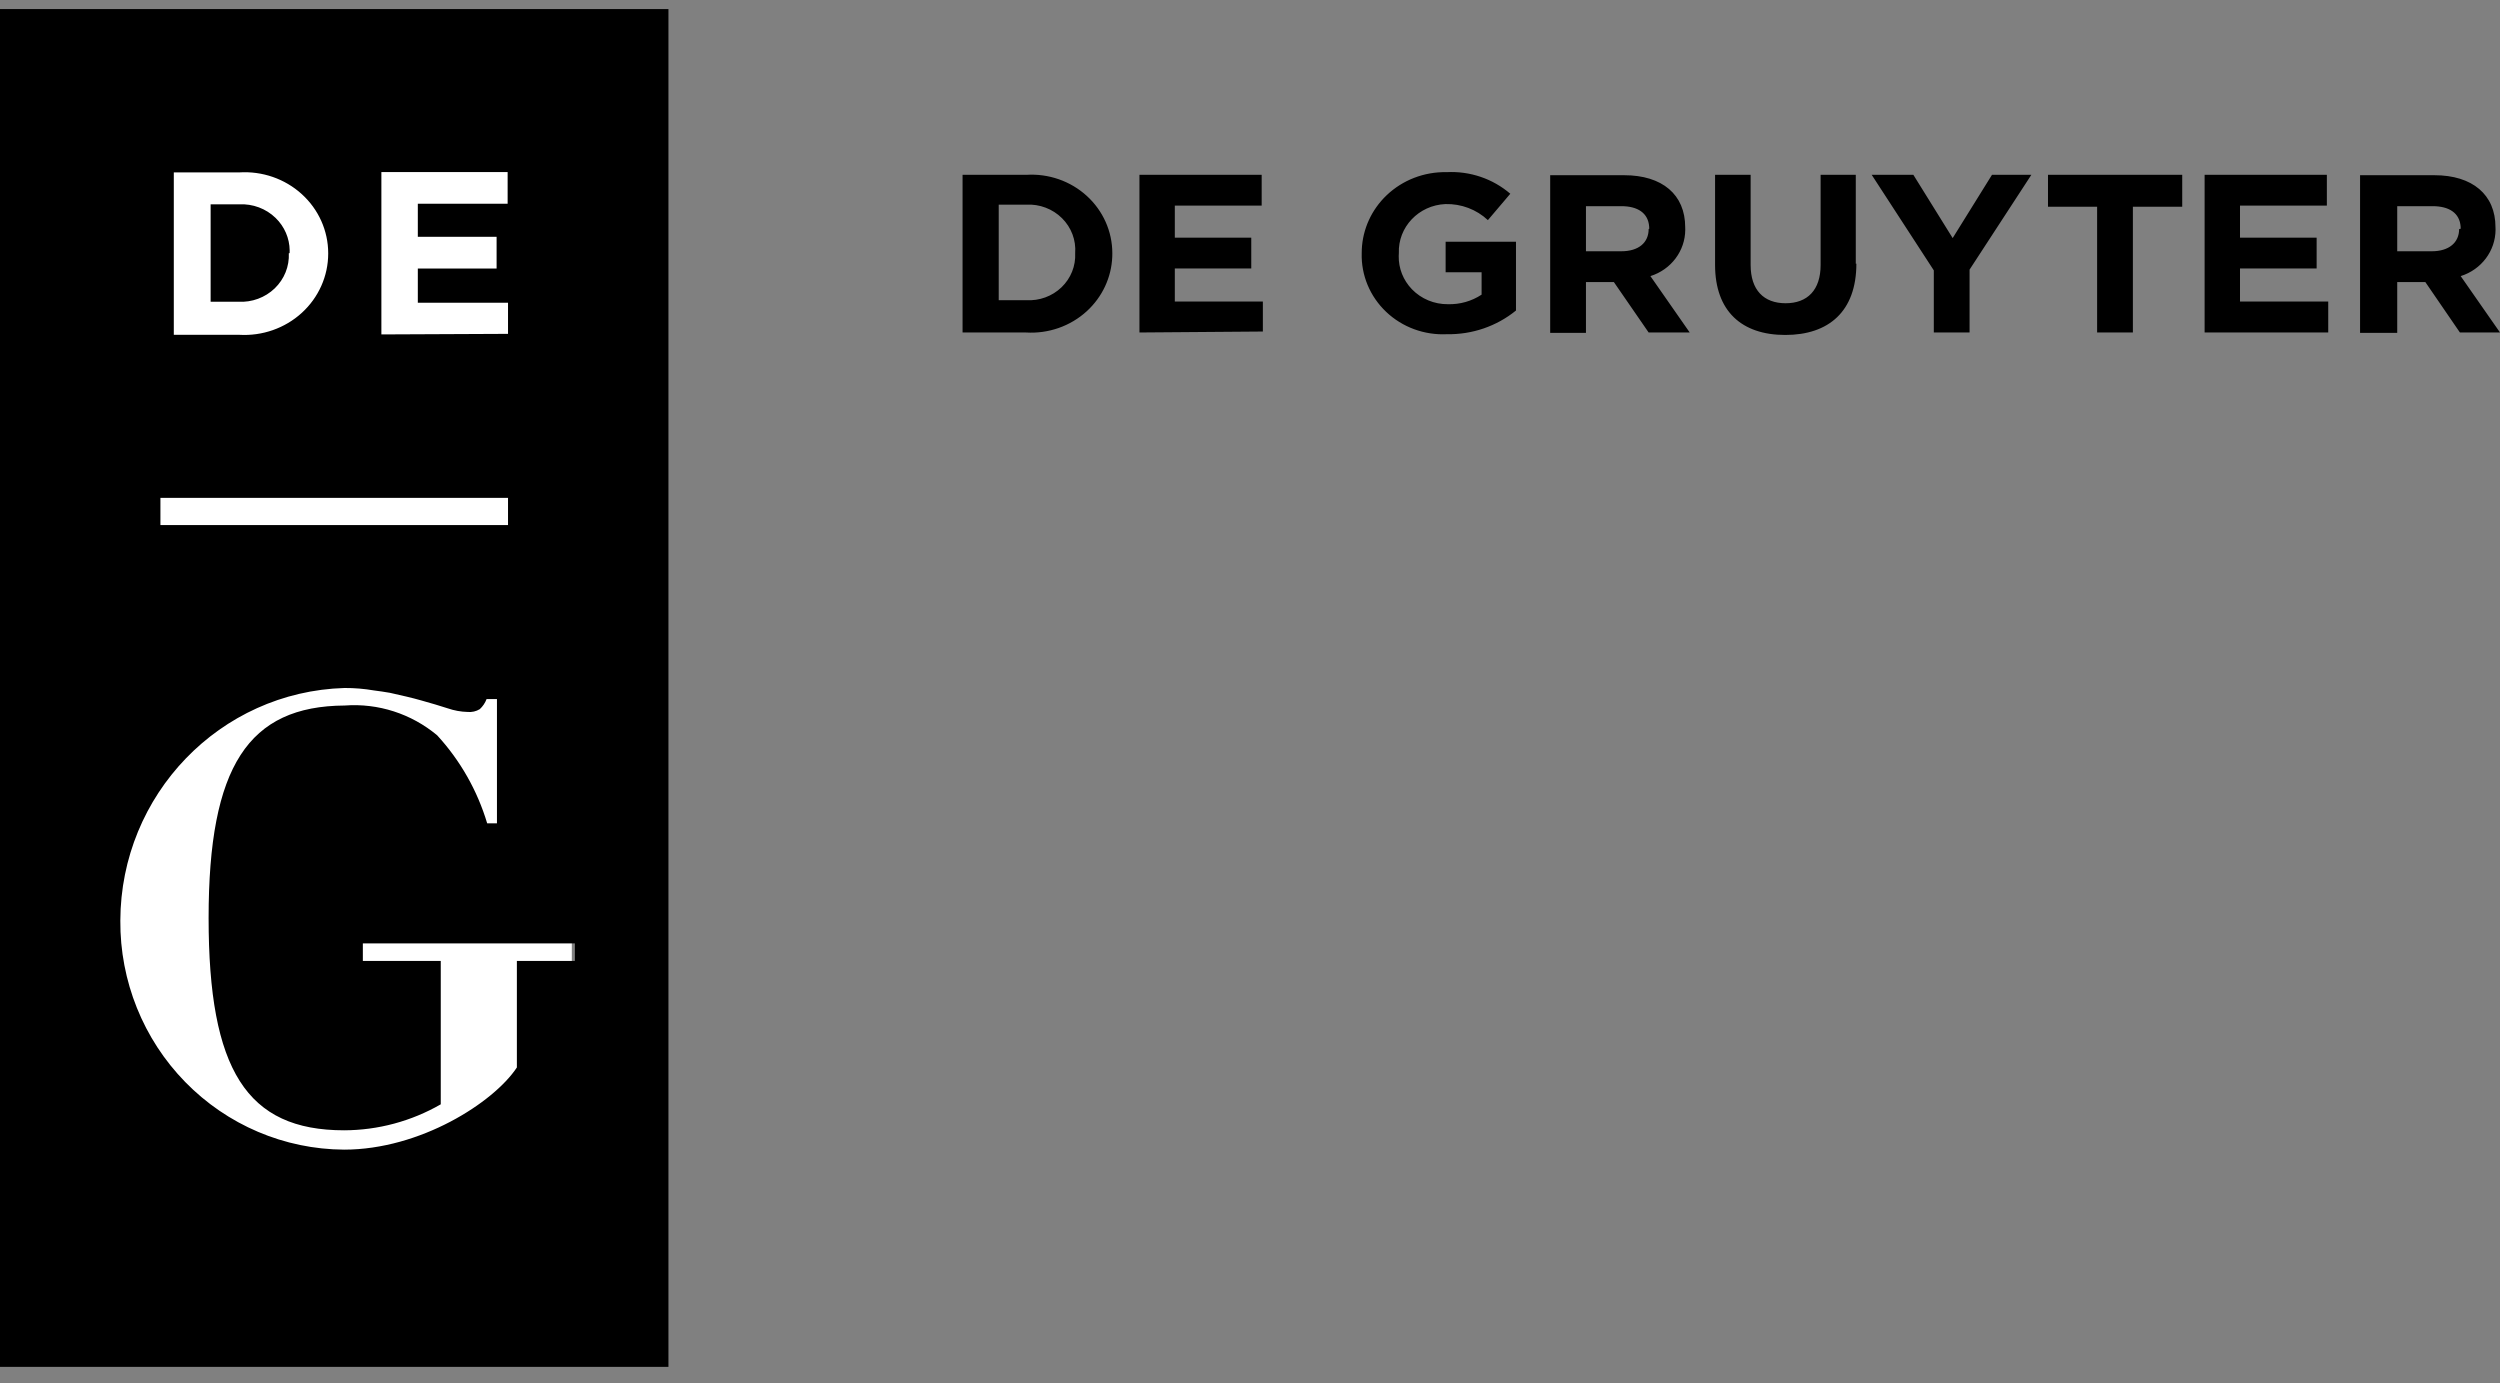
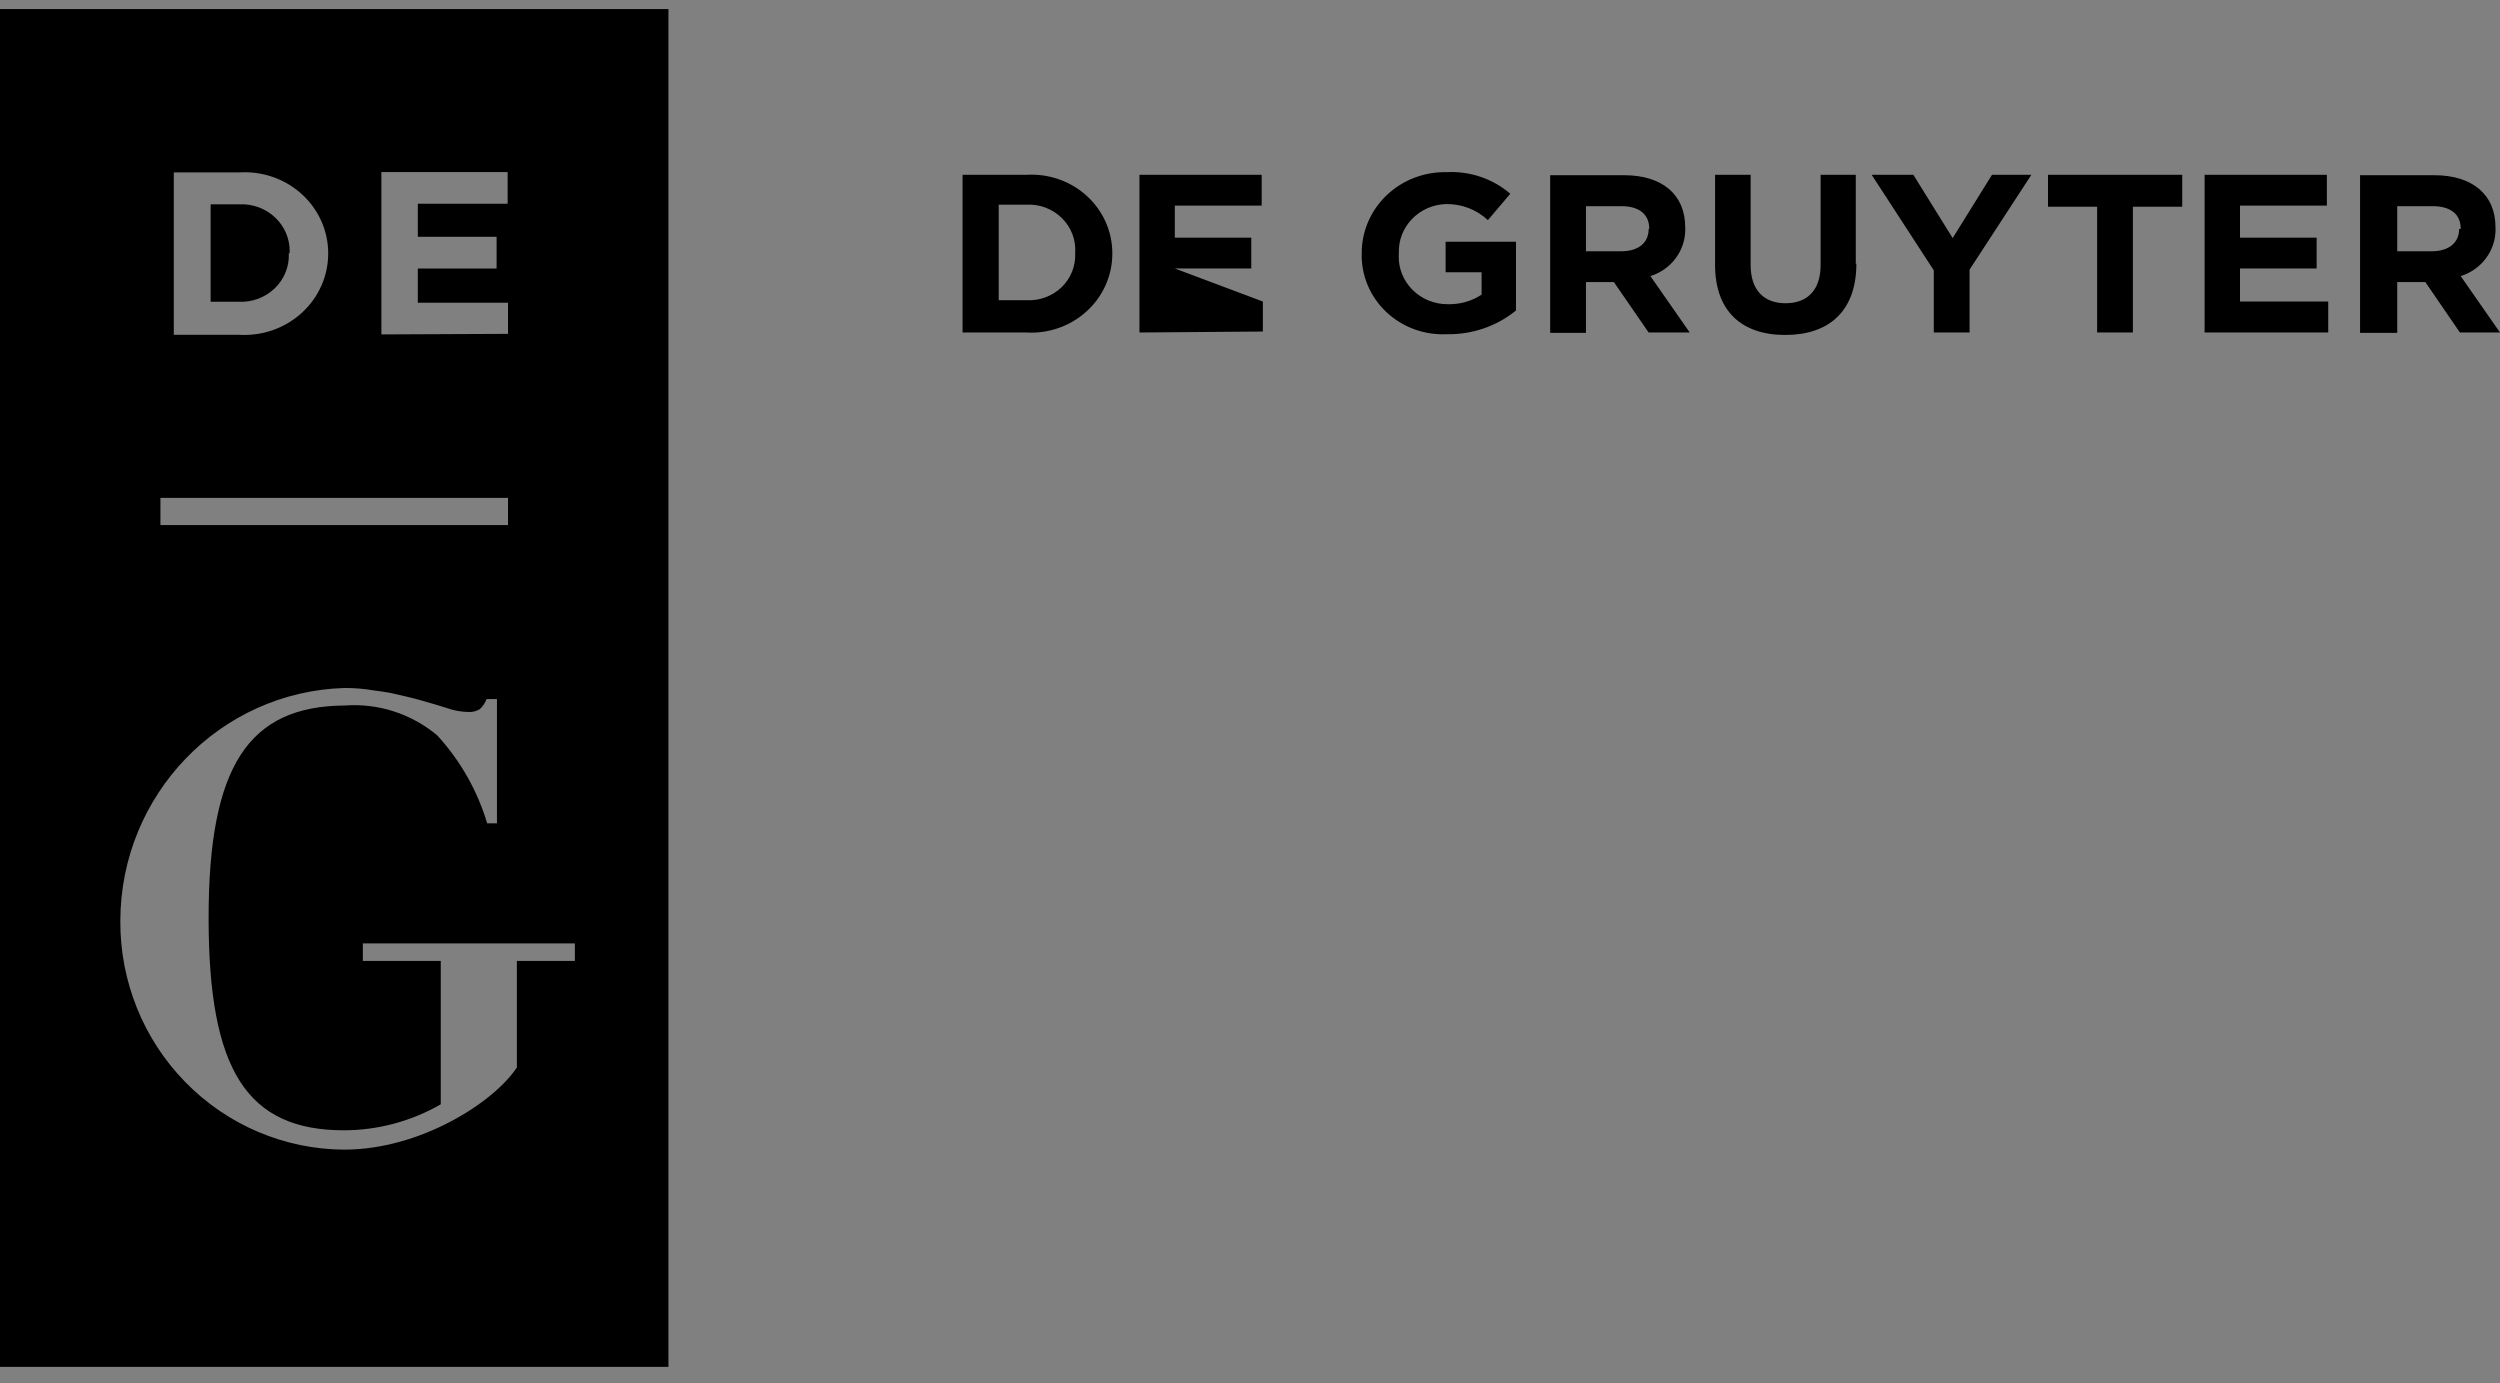
<svg xmlns="http://www.w3.org/2000/svg" width="188px" height="104px" viewBox="0 0 188 104" version="1.1">
  <rect x="0" y="0" width="188" height="104" fill="#808080" stroke="none" />
  <title>Logo-Block</title>
  <g id="🛑-Page_Templates" stroke="none" stroke-width="1" fill="none" fill-rule="evenodd">
    <g id="Screenshot14122020_01" transform="translate(-365, -5195)">
      <g id="Article" transform="translate(219, 810)">
        <g id="Content" transform="translate(102, 80)">
          <g id="Sub-Content" transform="translate(0, 697)">
            <g id="Section" transform="translate(0, 2761.916)">
              <g id="Do-Dont" transform="translate(0, 287.362)">
                <g id="Row_02" transform="translate(0, 468)">
                  <g id="Logo-Block" transform="translate(44, 91.406)">
-                     <rect id="Logo-Backing" fill="#FFFFFF" x="9" y="6.094" width="34" height="88.359" />
-                     <path d="M50.267,-3.7658765e-13 L50.267,102.106 L0,102.106 L0,-3.7658765e-13 L50.267,-3.7658765e-13 Z M25.907,51.053 C16.538,51.331 9.077,59.073 9.049,68.547 C9.017,73.088 10.773,77.455 13.93,80.685 C17.086,83.916 21.385,85.745 25.877,85.769 C31.586,85.769 37.116,82.24 38.869,79.589 L38.869,71.576 L43.23,71.576 L43.23,70.259 L27.286,70.259 L27.286,71.576 L33.145,71.576 L33.145,82.361 C30.93,83.635 28.426,84.308 25.877,84.315 C18.549,84.315 15.687,79.771 15.687,68.35 C15.687,56.93 18.684,52.416 25.922,52.371 C28.439,52.184 30.93,52.987 32.875,54.612 C34.611,56.501 35.897,58.764 36.636,61.231 L37.371,61.231 L37.371,51.886 L36.591,51.886 C36.482,52.175 36.308,52.434 36.082,52.643 C35.808,52.811 35.487,52.885 35.168,52.855 C34.658,52.842 34.152,52.75 33.669,52.583 C33.085,52.386 32.426,52.204 31.691,51.992 C30.957,51.78 30.193,51.613 29.324,51.416 C28.914,51.346 28.509,51.285 28.11,51.235 C27.382,51.11 26.645,51.05 25.907,51.053 Z M38.203,36.758 L12.064,36.758 L12.064,38.8 L38.203,38.8 L38.203,36.758 Z M131.648,12.463 L131.648,19.246 C131.648,21.128 132.638,22.12 134.279,22.12 C135.919,22.12 136.91,21.128 136.91,19.246 L136.91,19.246 L136.91,12.463 L139.555,12.463 L139.555,19.145 L139.599,19.145 C139.599,22.738 137.515,24.505 134.249,24.505 C130.983,24.505 128.973,22.723 128.973,19.232 L128.973,19.232 L128.973,12.463 L131.648,12.463 Z M17.987,12.281 L13.07,12.281 L13.07,24.494 L17.987,24.494 C19.723,24.597 21.426,24 22.694,22.844 C23.961,21.688 24.68,20.075 24.681,18.388 L24.681,18.359 C24.681,16.674 23.961,15.064 22.692,13.912 C21.424,12.76 19.72,12.17 17.987,12.281 Z M38.174,12.253 L28.68,12.253 L28.68,24.465 L38.203,24.422 L38.203,22.08 L31.42,22.08 L31.42,19.508 L37.344,19.508 L37.344,17.123 L31.42,17.123 L31.42,14.638 L38.174,14.638 L38.174,12.253 Z M108.785,12.262 C110.539,12.17 112.259,12.754 113.574,13.886 L113.574,13.886 L111.889,15.869 C111.034,15.067 109.884,14.632 108.697,14.662 C106.684,14.747 105.119,16.397 105.194,18.355 L105.194,18.355 L105.184,18.568 C105.168,19.491 105.521,20.387 106.173,21.064 C106.876,21.794 107.861,22.203 108.889,22.192 C109.788,22.216 110.672,21.965 111.416,21.473 L111.416,21.473 L111.416,19.792 L108.711,19.792 L108.711,17.493 L114.002,17.493 L114.002,22.666 C112.551,23.849 110.709,24.482 108.815,24.448 C107.114,24.533 105.455,23.923 104.237,22.766 C103.019,21.609 102.353,20.01 102.401,18.355 L102.401,18.355 L102.407,18.067 C102.478,16.534 103.142,15.08 104.273,14.001 C105.475,12.854 107.102,12.227 108.785,12.262 Z M122.131,12.492 C125.013,12.492 126.727,13.958 126.727,16.401 L126.727,16.401 L126.731,16.599 C126.723,18.18 125.672,19.589 124.111,20.079 L124.111,20.079 L127.067,24.319 L123.978,24.319 L121.362,20.525 L119.264,20.525 L119.264,24.347 L116.574,24.347 L116.574,12.492 Z M183.064,12.492 C185.931,12.492 187.66,13.958 187.66,16.401 L187.66,16.401 L187.665,16.599 C187.656,18.18 186.606,19.589 185.044,20.079 L185.044,20.079 L188,24.319 L184.985,24.319 L182.384,20.525 L180.271,20.525 L180.271,24.347 L177.477,24.347 L177.477,12.492 Z M77.173,12.463 C78.85,12.356 80.497,12.928 81.723,14.045 C82.95,15.161 83.646,16.721 83.647,18.355 L83.647,18.355 L83.642,18.629 C83.58,20.178 82.896,21.645 81.731,22.714 C80.498,23.845 78.836,24.426 77.144,24.319 L77.144,24.319 L72.385,24.319 L72.385,12.463 Z M94.878,12.463 L94.878,14.777 L88.346,14.777 L88.346,17.191 L94.095,17.191 L94.095,19.505 L88.346,19.505 L88.346,21.991 L94.967,21.991 L94.967,24.247 L85.686,24.319 L85.686,12.463 L94.878,12.463 Z M143.885,12.463 L146.841,17.22 L149.797,12.463 L152.758,12.463 L148.112,19.591 L148.112,24.319 L145.422,24.319 L145.422,19.648 L140.752,12.463 L143.885,12.463 Z M164.103,12.463 L164.103,14.863 L160.393,14.863 L160.393,24.319 L157.703,24.319 L157.703,14.863 L154.009,14.863 L154.009,12.463 L164.103,12.463 Z M174.98,12.463 L174.98,14.777 L168.448,14.777 L168.448,17.191 L174.211,17.191 L174.211,19.505 L168.448,19.505 L168.448,21.991 L175.083,21.991 L175.083,24.319 L165.787,24.319 L165.787,12.463 L174.98,12.463 Z M20.724,15.703 C21.395,16.354 21.773,17.232 21.783,18.147 L21.778,18.359 L21.719,18.359 C21.767,19.345 21.381,20.305 20.659,21.001 C19.936,21.696 18.944,22.062 17.927,22.008 L15.839,22.008 L15.839,14.681 L17.987,14.681 C19.007,14.631 20.002,15.002 20.724,15.703 Z M77.388,14.7 L77.173,14.705 L75.104,14.705 L75.104,21.89 L77.173,21.89 C78.159,21.948 79.123,21.596 79.825,20.922 C80.528,20.247 80.901,19.314 80.853,18.355 C80.927,17.379 80.566,16.42 79.861,15.722 C79.157,15.023 78.178,14.653 77.173,14.705 Z M121.924,14.82 L119.264,14.82 L119.264,18.211 L121.924,18.211 C123.239,18.211 123.978,17.55 123.978,16.544 L123.978,16.544 L124.022,16.516 L124.017,16.359 C123.945,15.341 123.162,14.82 121.924,14.82 L121.924,14.82 Z M182.931,14.82 L180.271,14.82 L180.271,18.211 L182.872,18.211 C184.172,18.211 184.926,17.55 184.926,16.544 L184.926,16.544 L185.044,16.516 L185.039,16.359 C184.967,15.341 184.184,14.82 182.931,14.82 L182.931,14.82 Z" id="Logo" fill="#000000" fill-rule="nonzero" />
+                     <path d="M50.267,-3.7658765e-13 L50.267,102.106 L0,102.106 L0,-3.7658765e-13 L50.267,-3.7658765e-13 Z M25.907,51.053 C16.538,51.331 9.077,59.073 9.049,68.547 C9.017,73.088 10.773,77.455 13.93,80.685 C17.086,83.916 21.385,85.745 25.877,85.769 C31.586,85.769 37.116,82.24 38.869,79.589 L38.869,71.576 L43.23,71.576 L43.23,70.259 L27.286,70.259 L27.286,71.576 L33.145,71.576 L33.145,82.361 C30.93,83.635 28.426,84.308 25.877,84.315 C18.549,84.315 15.687,79.771 15.687,68.35 C15.687,56.93 18.684,52.416 25.922,52.371 C28.439,52.184 30.93,52.987 32.875,54.612 C34.611,56.501 35.897,58.764 36.636,61.231 L37.371,61.231 L37.371,51.886 L36.591,51.886 C36.482,52.175 36.308,52.434 36.082,52.643 C35.808,52.811 35.487,52.885 35.168,52.855 C34.658,52.842 34.152,52.75 33.669,52.583 C33.085,52.386 32.426,52.204 31.691,51.992 C30.957,51.78 30.193,51.613 29.324,51.416 C28.914,51.346 28.509,51.285 28.11,51.235 C27.382,51.11 26.645,51.05 25.907,51.053 Z M38.203,36.758 L12.064,36.758 L12.064,38.8 L38.203,38.8 L38.203,36.758 Z M131.648,12.463 L131.648,19.246 C131.648,21.128 132.638,22.12 134.279,22.12 C135.919,22.12 136.91,21.128 136.91,19.246 L136.91,19.246 L136.91,12.463 L139.555,12.463 L139.555,19.145 L139.599,19.145 C139.599,22.738 137.515,24.505 134.249,24.505 C130.983,24.505 128.973,22.723 128.973,19.232 L128.973,19.232 L128.973,12.463 L131.648,12.463 Z M17.987,12.281 L13.07,12.281 L13.07,24.494 L17.987,24.494 C19.723,24.597 21.426,24 22.694,22.844 C23.961,21.688 24.68,20.075 24.681,18.388 L24.681,18.359 C24.681,16.674 23.961,15.064 22.692,13.912 C21.424,12.76 19.72,12.17 17.987,12.281 Z M38.174,12.253 L28.68,12.253 L28.68,24.465 L38.203,24.422 L38.203,22.08 L31.42,22.08 L31.42,19.508 L37.344,19.508 L37.344,17.123 L31.42,17.123 L31.42,14.638 L38.174,14.638 L38.174,12.253 Z M108.785,12.262 C110.539,12.17 112.259,12.754 113.574,13.886 L113.574,13.886 L111.889,15.869 C111.034,15.067 109.884,14.632 108.697,14.662 C106.684,14.747 105.119,16.397 105.194,18.355 L105.194,18.355 L105.184,18.568 C105.168,19.491 105.521,20.387 106.173,21.064 C106.876,21.794 107.861,22.203 108.889,22.192 C109.788,22.216 110.672,21.965 111.416,21.473 L111.416,21.473 L111.416,19.792 L108.711,19.792 L108.711,17.493 L114.002,17.493 L114.002,22.666 C112.551,23.849 110.709,24.482 108.815,24.448 C107.114,24.533 105.455,23.923 104.237,22.766 C103.019,21.609 102.353,20.01 102.401,18.355 L102.401,18.355 L102.407,18.067 C102.478,16.534 103.142,15.08 104.273,14.001 C105.475,12.854 107.102,12.227 108.785,12.262 Z M122.131,12.492 C125.013,12.492 126.727,13.958 126.727,16.401 L126.727,16.401 L126.731,16.599 C126.723,18.18 125.672,19.589 124.111,20.079 L124.111,20.079 L127.067,24.319 L123.978,24.319 L121.362,20.525 L119.264,20.525 L119.264,24.347 L116.574,24.347 L116.574,12.492 Z M183.064,12.492 C185.931,12.492 187.66,13.958 187.66,16.401 L187.66,16.401 L187.665,16.599 C187.656,18.18 186.606,19.589 185.044,20.079 L185.044,20.079 L188,24.319 L184.985,24.319 L182.384,20.525 L180.271,20.525 L180.271,24.347 L177.477,24.347 L177.477,12.492 Z M77.173,12.463 C78.85,12.356 80.497,12.928 81.723,14.045 C82.95,15.161 83.646,16.721 83.647,18.355 L83.647,18.355 L83.642,18.629 C83.58,20.178 82.896,21.645 81.731,22.714 C80.498,23.845 78.836,24.426 77.144,24.319 L77.144,24.319 L72.385,24.319 L72.385,12.463 Z M94.878,12.463 L94.878,14.777 L88.346,14.777 L88.346,17.191 L94.095,17.191 L94.095,19.505 L88.346,19.505 L94.967,21.991 L94.967,24.247 L85.686,24.319 L85.686,12.463 L94.878,12.463 Z M143.885,12.463 L146.841,17.22 L149.797,12.463 L152.758,12.463 L148.112,19.591 L148.112,24.319 L145.422,24.319 L145.422,19.648 L140.752,12.463 L143.885,12.463 Z M164.103,12.463 L164.103,14.863 L160.393,14.863 L160.393,24.319 L157.703,24.319 L157.703,14.863 L154.009,14.863 L154.009,12.463 L164.103,12.463 Z M174.98,12.463 L174.98,14.777 L168.448,14.777 L168.448,17.191 L174.211,17.191 L174.211,19.505 L168.448,19.505 L168.448,21.991 L175.083,21.991 L175.083,24.319 L165.787,24.319 L165.787,12.463 L174.98,12.463 Z M20.724,15.703 C21.395,16.354 21.773,17.232 21.783,18.147 L21.778,18.359 L21.719,18.359 C21.767,19.345 21.381,20.305 20.659,21.001 C19.936,21.696 18.944,22.062 17.927,22.008 L15.839,22.008 L15.839,14.681 L17.987,14.681 C19.007,14.631 20.002,15.002 20.724,15.703 Z M77.388,14.7 L77.173,14.705 L75.104,14.705 L75.104,21.89 L77.173,21.89 C78.159,21.948 79.123,21.596 79.825,20.922 C80.528,20.247 80.901,19.314 80.853,18.355 C80.927,17.379 80.566,16.42 79.861,15.722 C79.157,15.023 78.178,14.653 77.173,14.705 Z M121.924,14.82 L119.264,14.82 L119.264,18.211 L121.924,18.211 C123.239,18.211 123.978,17.55 123.978,16.544 L123.978,16.544 L124.022,16.516 L124.017,16.359 C123.945,15.341 123.162,14.82 121.924,14.82 L121.924,14.82 Z M182.931,14.82 L180.271,14.82 L180.271,18.211 L182.872,18.211 C184.172,18.211 184.926,17.55 184.926,16.544 L184.926,16.544 L185.044,16.516 L185.039,16.359 C184.967,15.341 184.184,14.82 182.931,14.82 L182.931,14.82 Z" id="Logo" fill="#000000" fill-rule="nonzero" />
                  </g>
                </g>
              </g>
            </g>
          </g>
        </g>
      </g>
    </g>
  </g>
</svg>